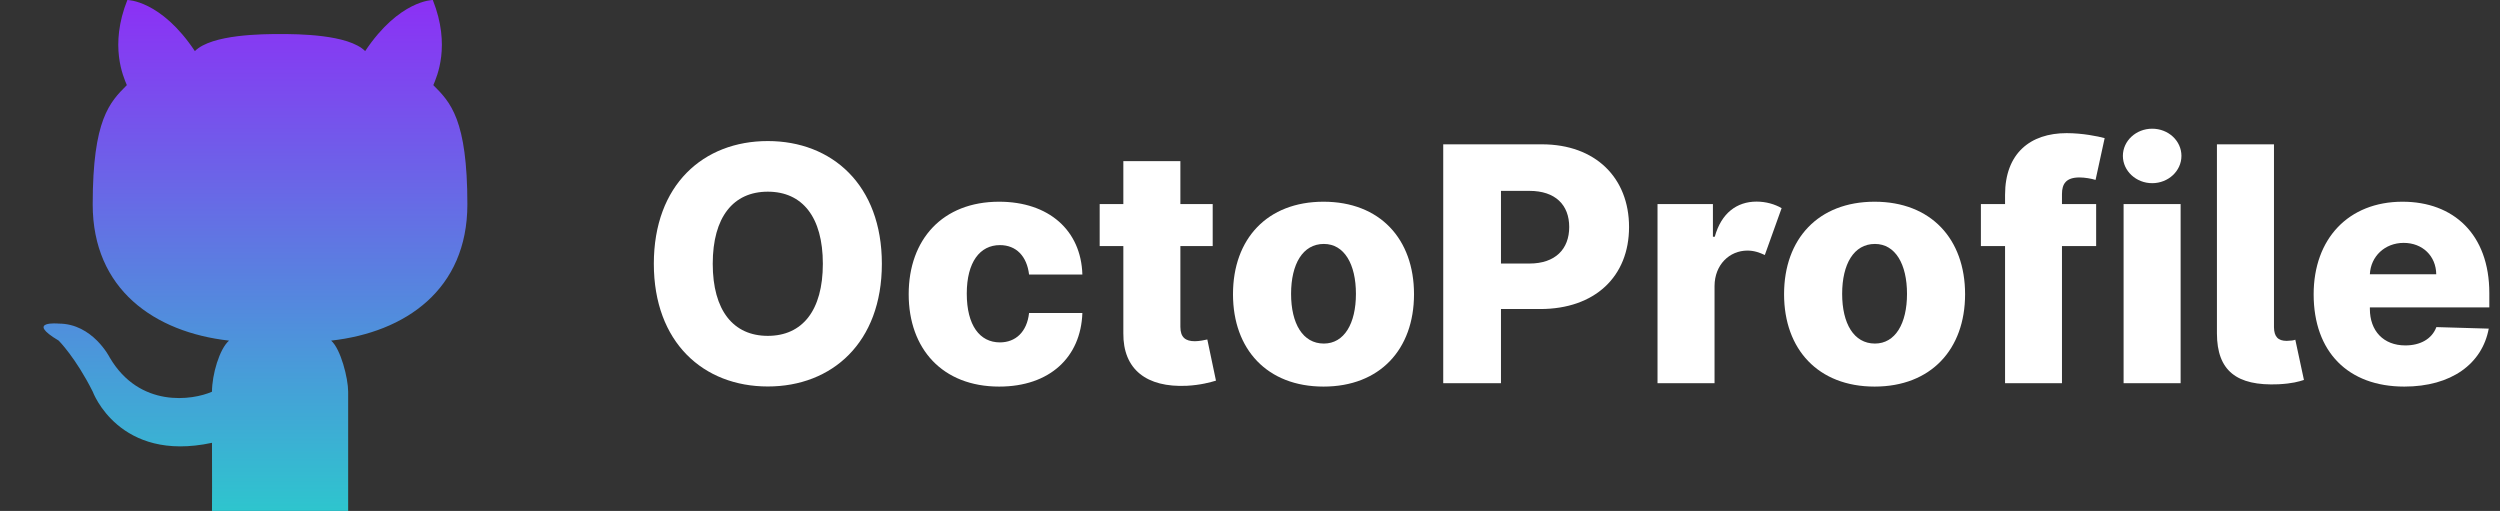
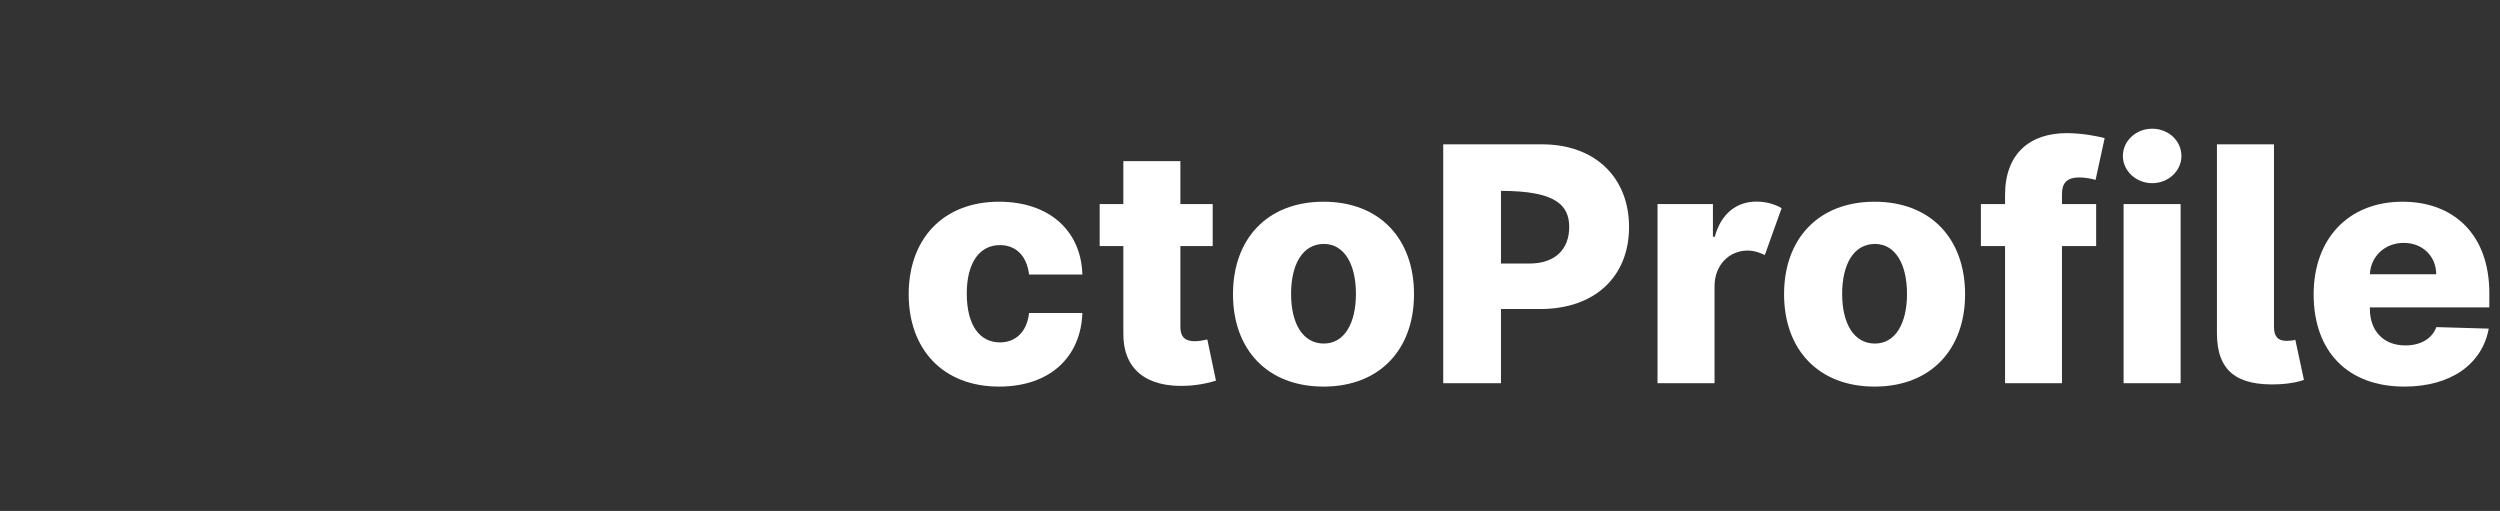
<svg xmlns="http://www.w3.org/2000/svg" width="137" height="28" viewBox="0 0 137 28" fill="none">
  <rect x="0" y="0" width="137" height="28" fill="#333333" stroke="none" />
-   <path d="M48.326 14.455C48.326 10.127 45.59 7.73 42.075 7.73C38.546 7.73 35.83 10.127 35.83 14.455C35.83 18.763 38.546 21.179 42.075 21.179C45.59 21.179 48.326 18.782 48.326 14.455ZM45.092 14.455C45.092 17.018 43.967 18.405 42.075 18.405C40.189 18.405 39.058 17.018 39.058 14.455C39.058 11.891 40.189 10.504 42.075 10.504C43.967 10.504 45.092 11.891 45.092 14.455Z" fill="white" />
  <path d="M54.756 21.185C57.518 21.185 59.231 19.581 59.314 17.152H56.393C56.278 18.194 55.651 18.763 54.795 18.763C53.695 18.763 52.979 17.836 52.979 16.091C52.979 14.359 53.702 13.432 54.795 13.432C55.69 13.432 56.271 14.039 56.393 15.043H59.314C59.244 12.627 57.479 11.054 54.75 11.054C51.663 11.054 49.796 13.112 49.796 16.123C49.796 19.121 51.65 21.185 54.756 21.185Z" fill="white" />
  <path d="M66.456 11.182H64.685V8.83H61.559V11.182H60.262V13.483H61.559V18.258C61.54 20.246 62.831 21.243 65.036 21.141C65.791 21.102 66.334 20.949 66.635 20.859L66.161 18.603C66.027 18.635 65.714 18.699 65.478 18.699C64.972 18.699 64.685 18.494 64.685 17.913V13.483H66.456V11.182Z" fill="white" />
  <path d="M72.528 21.185C75.615 21.185 77.488 19.146 77.488 16.123C77.488 13.093 75.615 11.054 72.528 11.054C69.441 11.054 67.568 13.093 67.568 16.123C67.568 19.146 69.441 21.185 72.528 21.185ZM72.547 18.827C71.39 18.827 70.751 17.727 70.751 16.104C70.751 14.474 71.39 13.368 72.547 13.368C73.666 13.368 74.305 14.474 74.305 16.104C74.305 17.727 73.666 18.827 72.547 18.827Z" fill="white" />
-   <path d="M79.089 21H82.253V16.935H84.401C87.399 16.935 89.272 15.158 89.272 12.441C89.272 9.75 87.437 7.909 84.497 7.909H79.089V21ZM82.253 14.442V10.46H83.813C85.232 10.46 85.993 11.227 85.993 12.441C85.993 13.649 85.232 14.442 83.813 14.442H82.253Z" fill="white" />
+   <path d="M79.089 21H82.253V16.935H84.401C87.399 16.935 89.272 15.158 89.272 12.441C89.272 9.75 87.437 7.909 84.497 7.909H79.089V21ZM82.253 14.442V10.46C85.232 10.46 85.993 11.227 85.993 12.441C85.993 13.649 85.232 14.442 83.813 14.442H82.253Z" fill="white" />
  <path d="M90.832 21H93.957V15.669C93.964 14.506 94.775 13.732 95.76 13.732C96.137 13.732 96.437 13.847 96.712 13.975L97.633 11.406C97.256 11.188 96.776 11.048 96.258 11.048C95.184 11.048 94.328 11.674 93.97 12.972H93.868V11.182H90.832V21Z" fill="white" />
  <path d="M102.727 21.185C105.814 21.185 107.687 19.146 107.687 16.123C107.687 13.093 105.814 11.054 102.727 11.054C99.64 11.054 97.767 13.093 97.767 16.123C97.767 19.146 99.64 21.185 102.727 21.185ZM102.746 18.827C101.589 18.827 100.95 17.727 100.95 16.104C100.95 14.474 101.589 13.368 102.746 13.368C103.865 13.368 104.504 14.474 104.504 16.104C104.504 17.727 103.865 18.827 102.746 18.827Z" fill="white" />
  <path d="M114.869 11.182H112.996V10.632C112.996 10.07 113.226 9.724 113.955 9.724C114.249 9.724 114.607 9.788 114.837 9.859L115.335 7.57C114.965 7.468 114.115 7.296 113.252 7.296C111.251 7.296 109.877 8.408 109.877 10.683V11.182H108.553V13.483H109.877V21H112.996V13.483H114.869V11.182Z" fill="white" />
  <path d="M116.373 21H119.498V11.182H116.373V21ZM117.939 10.038C118.827 10.038 119.543 9.367 119.543 8.542C119.543 7.717 118.827 7.053 117.939 7.053C117.057 7.053 116.334 7.717 116.334 8.542C116.334 9.367 117.057 10.038 117.939 10.038Z" fill="white" />
  <path d="M121.488 7.909V18.277C121.494 20.31 122.555 21.16 124.863 21.058C125.617 21.019 125.975 20.911 126.256 20.821L125.783 18.616C125.687 18.654 125.56 18.673 125.31 18.68C124.831 18.68 124.62 18.443 124.614 17.932V7.909H121.488Z" fill="white" />
  <path d="M131.755 21.185C134.331 21.185 136.025 19.939 136.383 18.009L133.513 17.925C133.27 18.578 132.631 18.929 131.813 18.929C130.611 18.929 129.869 18.13 129.869 16.928V16.845H136.415V16.065C136.415 12.831 134.446 11.054 131.659 11.054C128.693 11.054 126.788 13.087 126.788 16.129C126.788 19.274 128.668 21.185 131.755 21.185ZM129.869 15.03C129.914 14.052 130.688 13.31 131.723 13.31C132.752 13.31 133.494 14.026 133.506 15.03H129.869Z" fill="white" />
-   <path d="M19.08 28H15.351H11.617C11.617 28 11.628 25.785 11.617 24.266C6.509 25.366 5.084 21.466 5.084 21.466C4.15 19.6 3.217 18.666 3.217 18.666C1.351 17.558 3.217 17.733 3.217 17.733C5.084 17.733 6.017 19.599 6.017 19.599C7.655 22.381 10.57 21.933 11.617 21.465C11.617 20.532 12.026 19.121 12.551 18.666C8.474 18.206 5.08 15.866 5.08 11.199C5.08 6.533 6.017 5.599 6.951 4.665C6.762 4.206 5.981 2.506 6.979 0C6.979 0 8.813 0 10.679 2.8C11.604 1.875 14.413 1.866 15.347 1.866C16.279 1.866 19.087 1.875 20.011 2.8C21.879 0 23.718 0 23.718 0C24.715 2.506 23.936 4.206 23.746 4.666C24.679 5.6 25.612 6.533 25.612 11.2C25.612 15.867 22.223 18.208 18.146 18.666C18.672 19.122 19.079 20.728 19.079 21.466V28H19.08Z" fill="url(#paint0_linear_552_273)" />
  <defs>
    <linearGradient id="paint0_linear_552_273" x1="14" y1="28" x2="14" y2="0" gradientUnits="userSpaceOnUse">
      <stop stop-color="#2EC5CE" />
      <stop offset="1" stop-color="#8C30F5" />
    </linearGradient>
  </defs>
</svg>